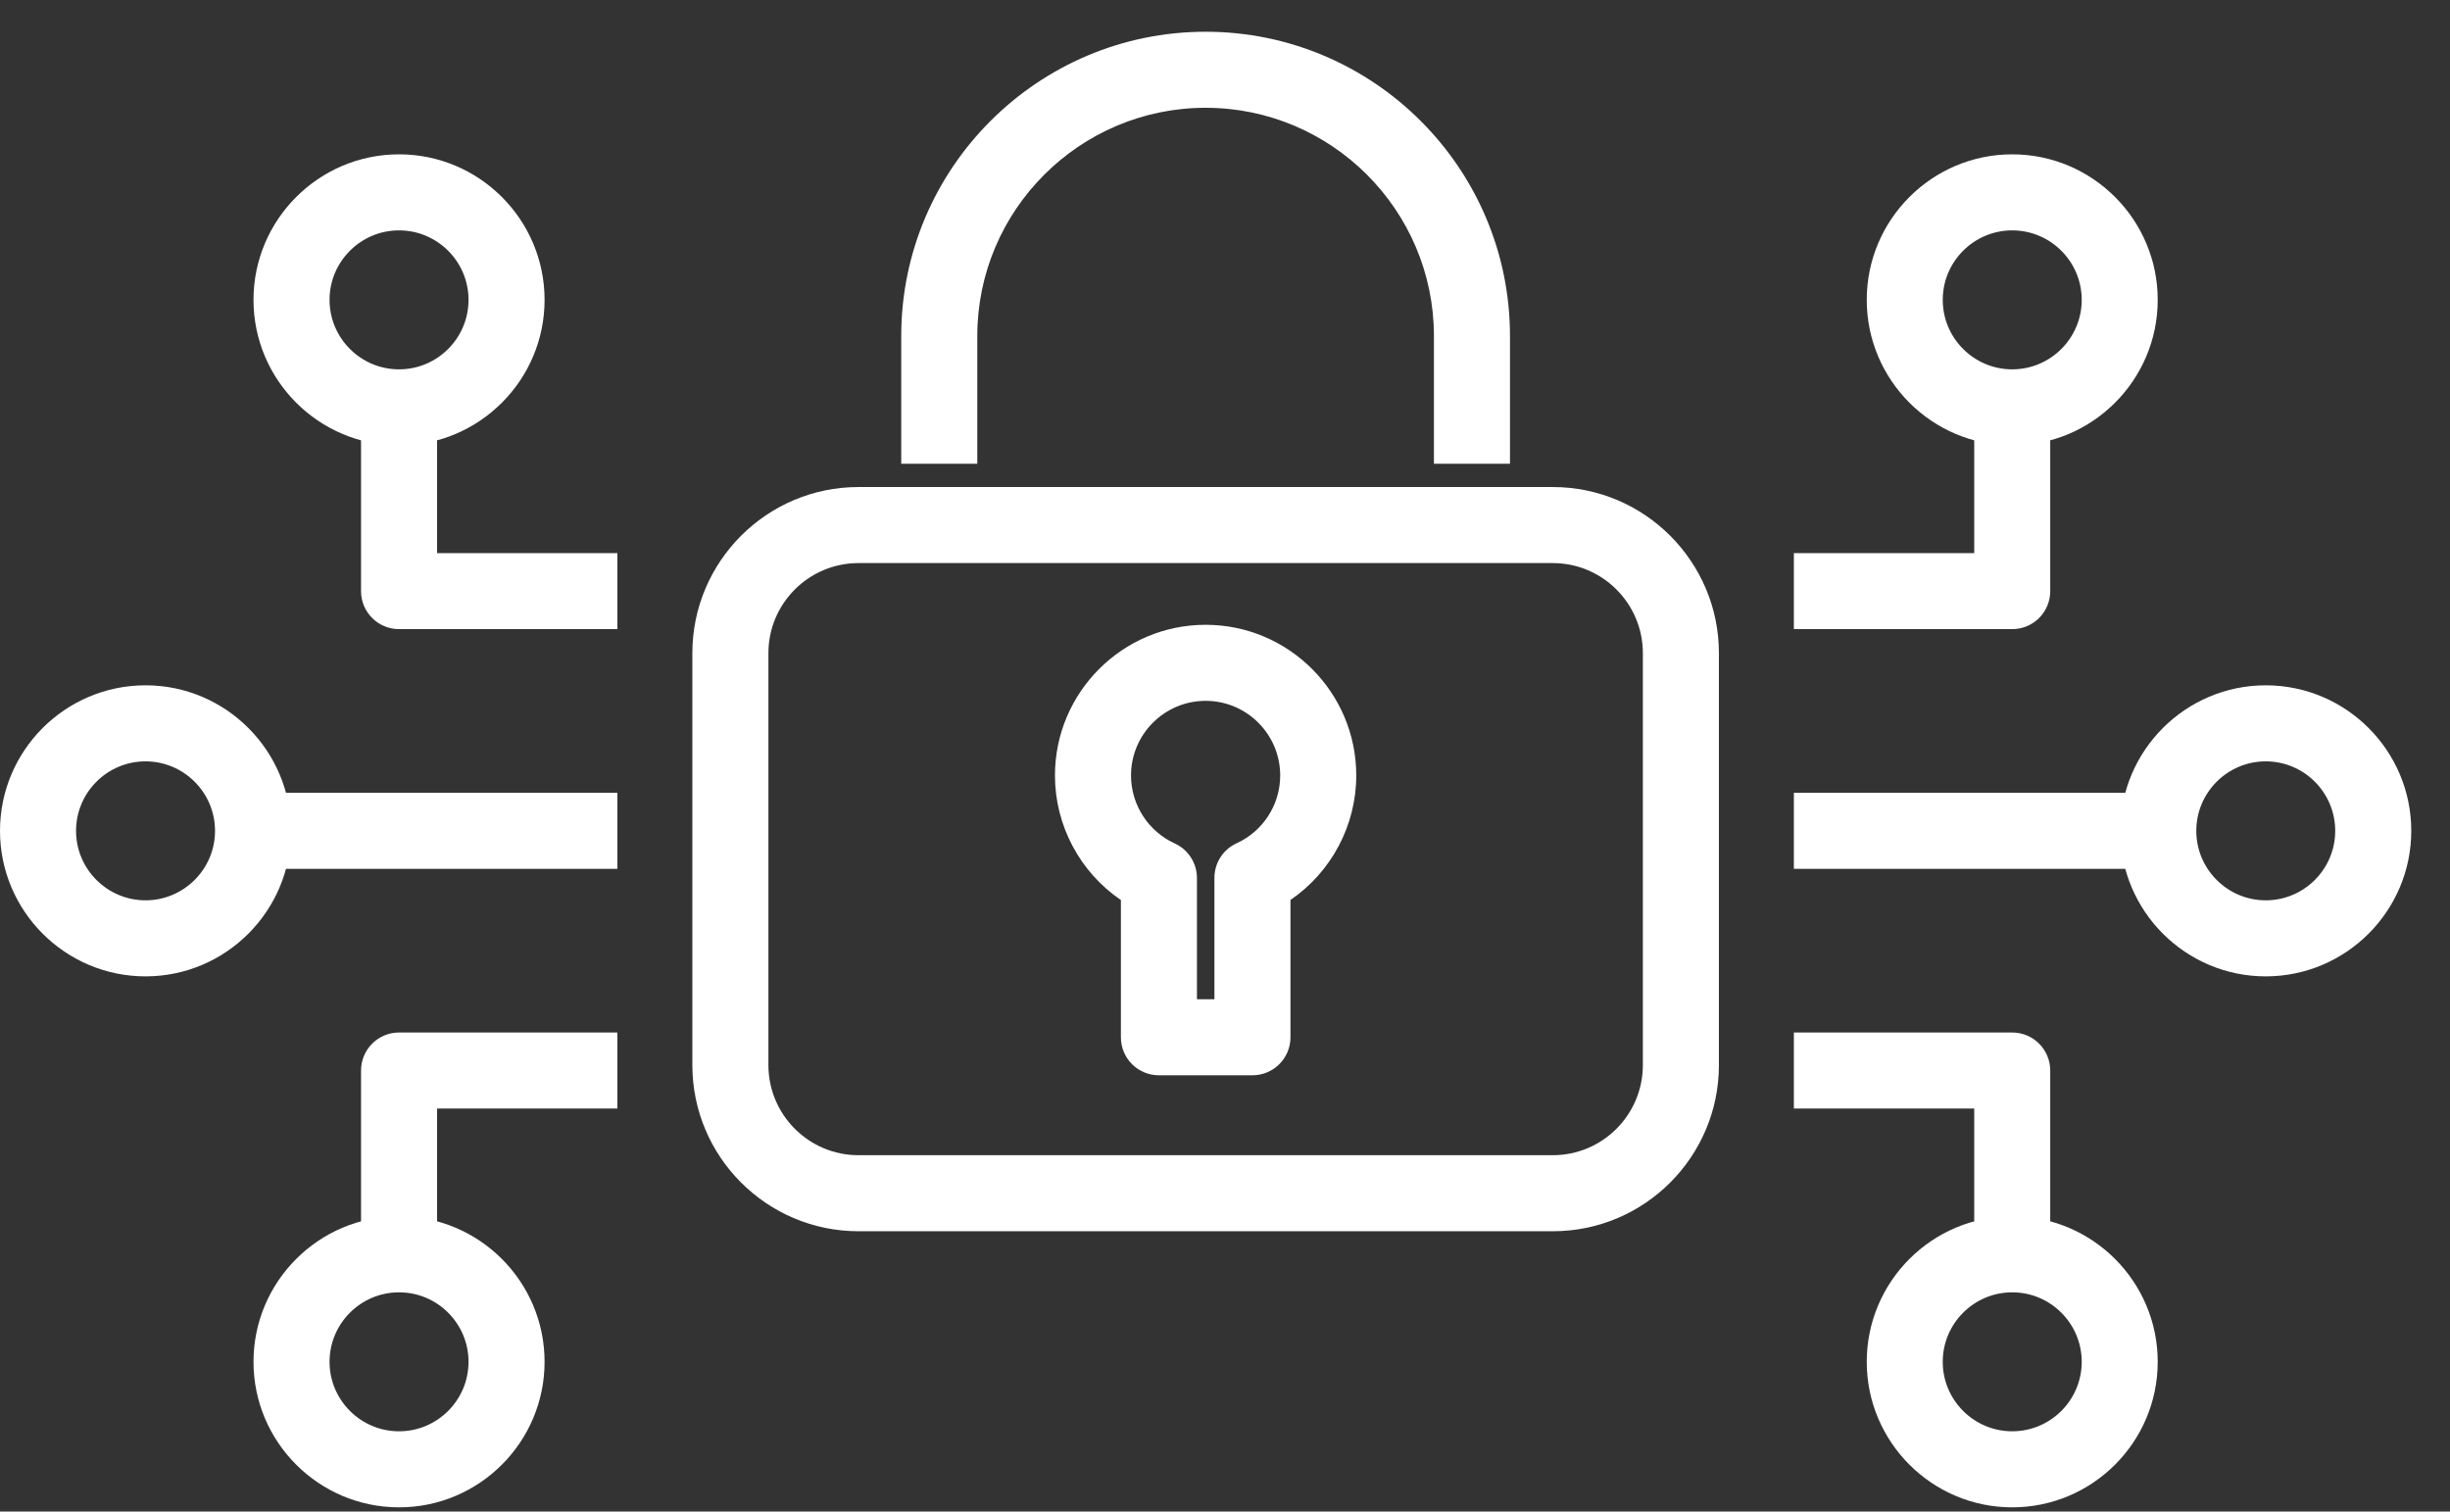
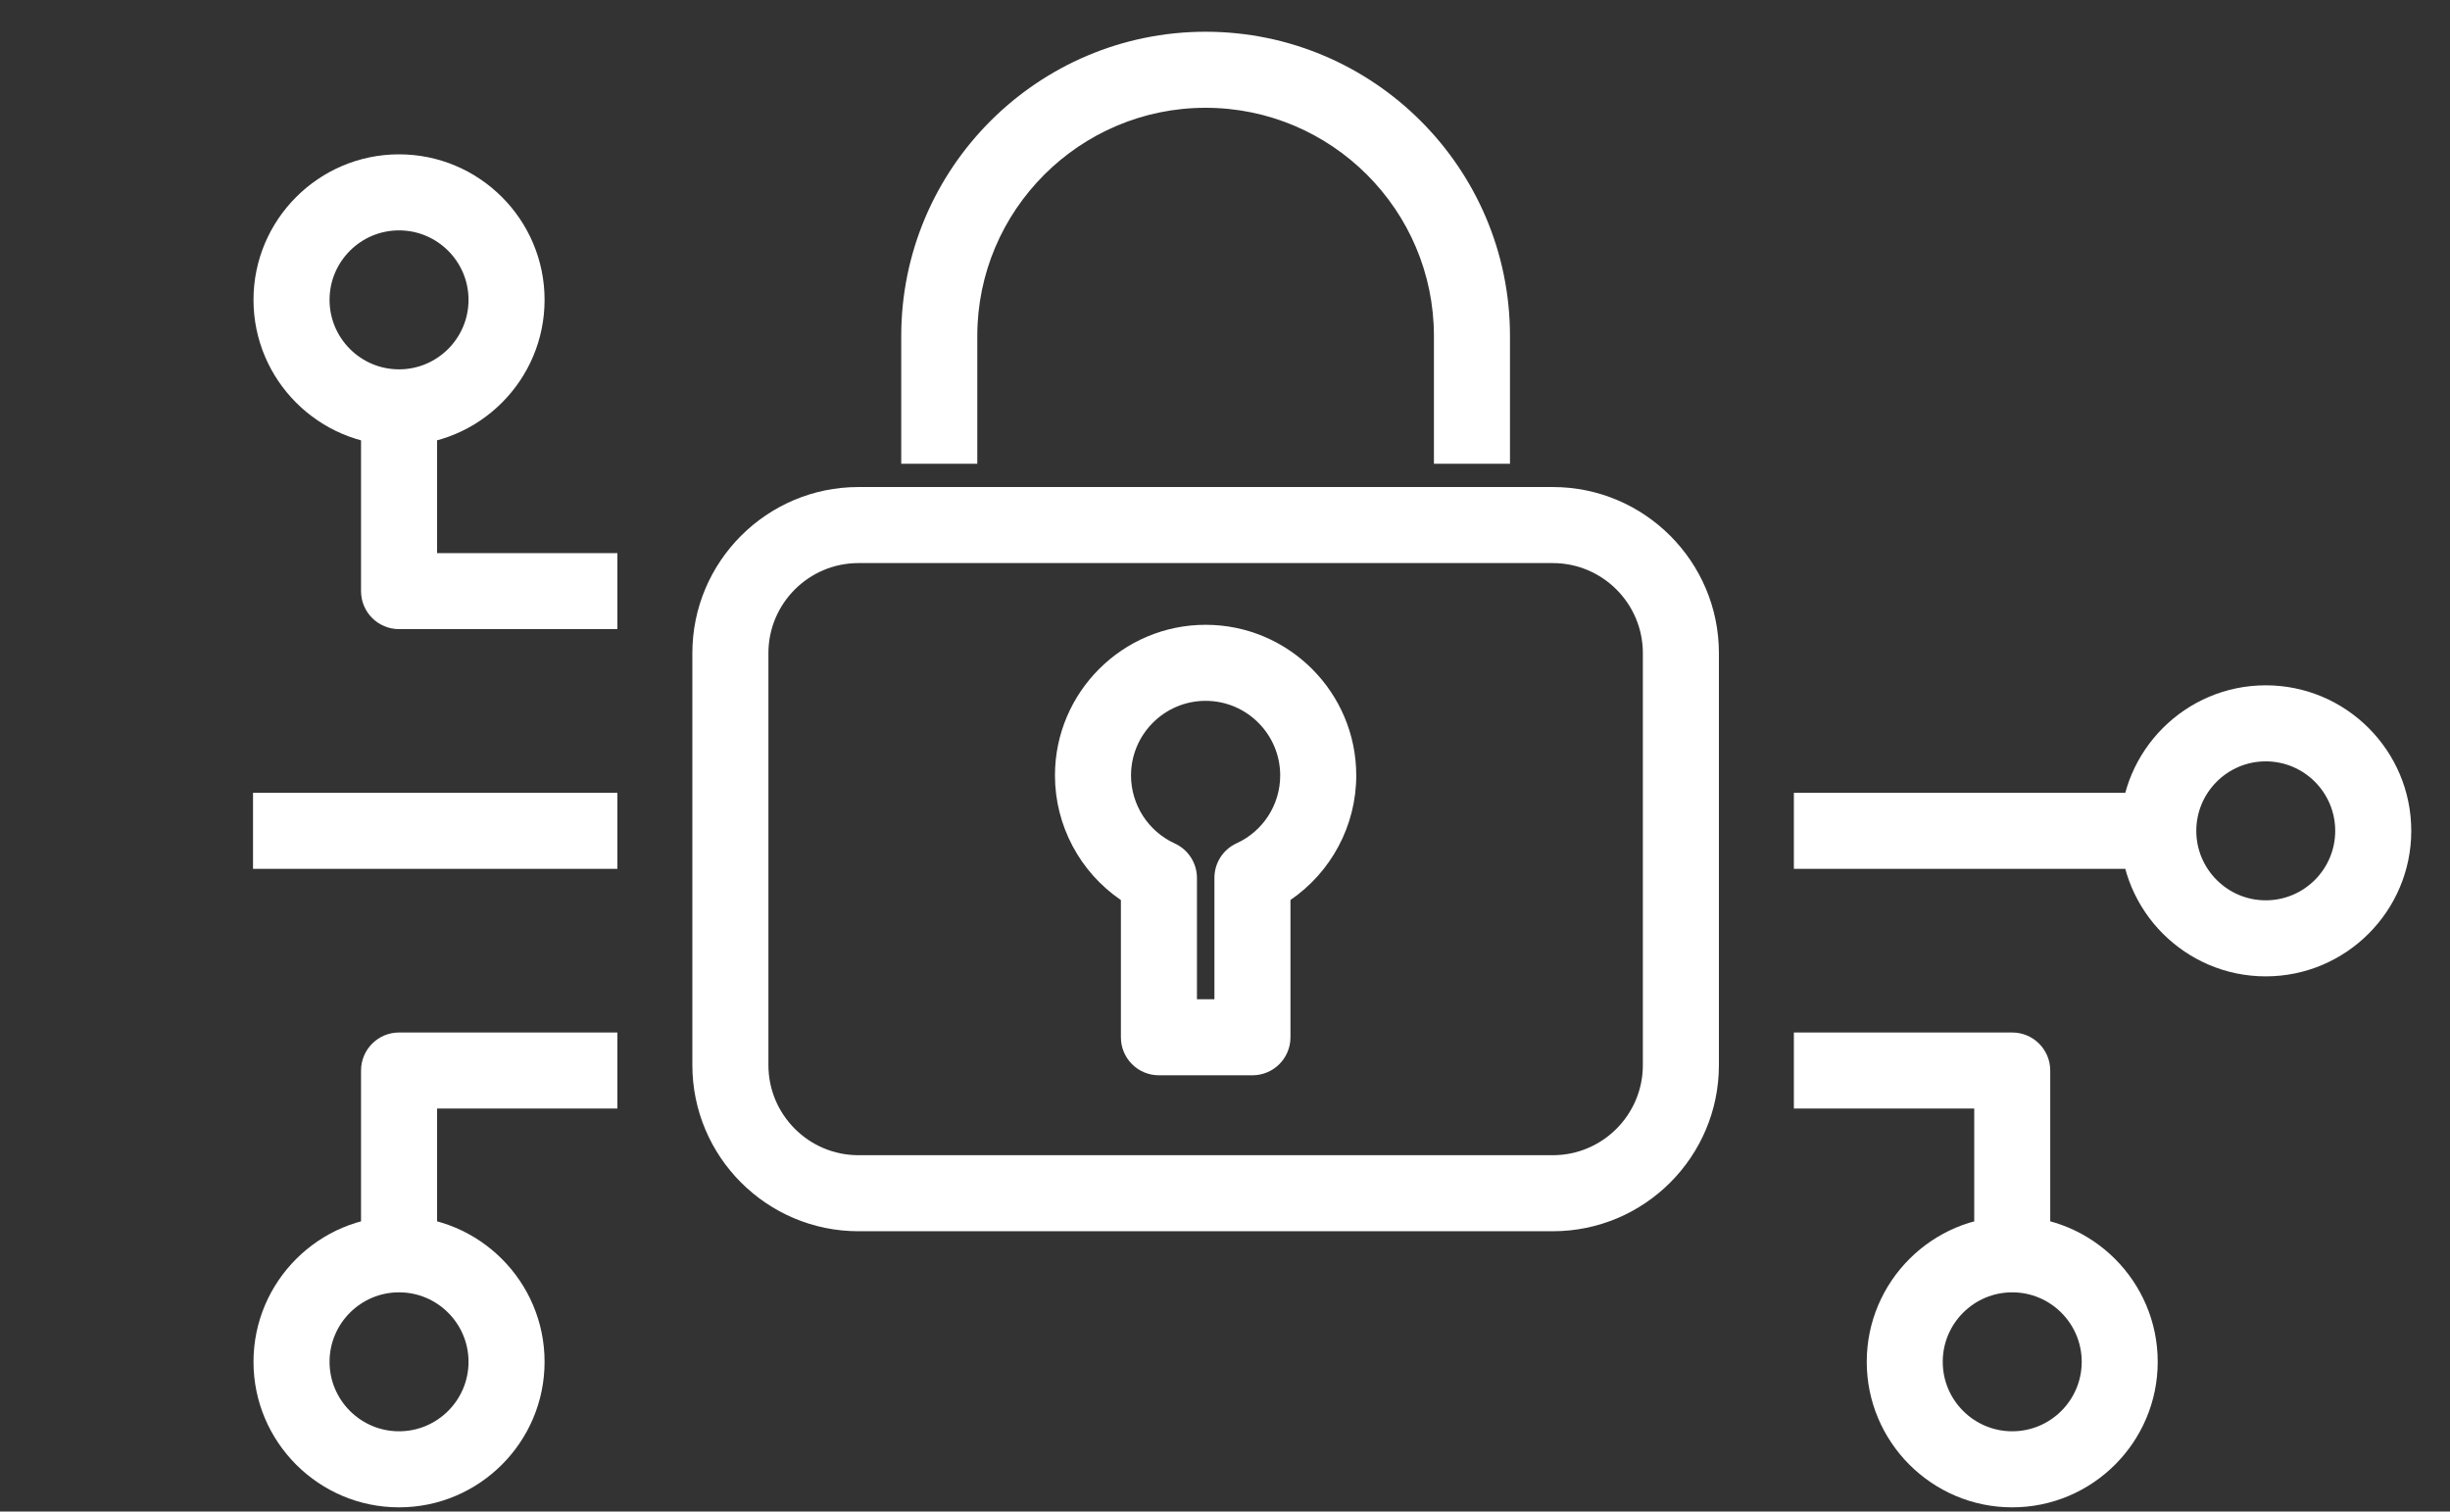
<svg xmlns="http://www.w3.org/2000/svg" xmlns:xlink="http://www.w3.org/1999/xlink" width="47px" height="29px" viewBox="0 0 47 29" version="1.1">
  <rect x="0" y="0" width="47" height="29" fill="#333333" stroke="none" />
  <title>Group 23</title>
  <defs>
    <polygon id="path-1" points="0.093 0.081 16.258 0.081 16.258 10.615 0.093 10.615" />
  </defs>
  <g id="Round-3" stroke="none" stroke-width="1" fill="none" fill-rule="evenodd">
    <g id="Uptycs-Homepage-R3-with-illustrations@2x-Copy" transform="translate(-1062, -1570)">
      <g id="Infographic" transform="translate(120, 1016)">
        <g id="Group-23" transform="translate(942, 552)">
          <path d="M16.468,12.803 C15.516,12.803 14.741,13.578 14.741,14.53 L14.741,22.435 C14.741,23.388 15.516,24.163 16.468,24.163 L29.789,24.163 C30.741,24.163 31.516,23.388 31.516,22.435 L31.516,14.53 C31.516,13.578 30.741,12.803 29.789,12.803 L16.468,12.803 Z M29.789,25.622 L16.468,25.622 C14.712,25.622 13.282,24.193 13.282,22.435 L13.282,14.53 C13.282,12.774 14.712,11.344 16.468,11.344 L29.789,11.344 C31.546,11.344 32.975,12.774 32.975,14.53 L32.975,22.435 C32.975,24.193 31.546,25.622 29.789,25.622 L29.789,25.622 Z" id="Fill-1" fill="#FFFFFF" />
          <g id="Group-5" transform="translate(14.953, 0.284)">
            <mask id="mask-2" fill="white">
              <use xlink:href="#path-1" />
            </mask>
            <g id="Clip-4" />
          </g>
          <path d="M28.967,10.898 L27.508,10.898 L27.508,8.447 C27.508,6.032 25.543,4.068 23.128,4.068 C20.713,4.068 18.748,6.032 18.748,8.447 L18.748,10.898 L17.289,10.898 L17.289,8.447 C17.289,5.228 19.909,2.609 23.128,2.609 C26.348,2.609 28.967,5.228 28.967,8.447 L28.967,10.898 Z" id="Fill-6" fill="#FFFFFF" />
          <path d="M22.962,21.171 L23.297,21.171 L23.297,18.842 C23.297,18.556 23.464,18.296 23.724,18.178 C24.231,17.947 24.559,17.437 24.559,16.878 C24.559,16.088 23.917,15.446 23.128,15.446 C22.339,15.446 21.697,16.088 21.697,16.878 C21.697,17.437 22.026,17.949 22.534,18.181 C22.794,18.299 22.962,18.559 22.962,18.844 L22.962,21.171 Z M24.026,22.63 L22.232,22.63 C21.829,22.63 21.503,22.304 21.503,21.901 L21.503,19.268 C20.722,18.736 20.238,17.842 20.238,16.878 C20.238,15.284 21.534,13.987 23.128,13.987 C24.722,13.987 26.018,15.284 26.018,16.878 C26.018,17.841 25.535,18.734 24.756,19.266 L24.756,21.901 C24.756,22.304 24.429,22.63 24.026,22.63 L24.026,22.63 Z" id="Fill-8" fill="#FFFFFF" />
          <polygon id="Fill-10" fill="#FFFFFF" points="34.413 18.669 41.403 18.669 41.403 17.21 34.413 17.21" />
          <path d="M43.465,16.607 C42.731,16.607 42.133,17.205 42.133,17.94 C42.133,18.675 42.731,19.273 43.465,19.273 C44.201,19.273 44.798,18.675 44.798,17.94 C44.798,17.205 44.201,16.607 43.465,16.607 M43.465,20.732 C41.926,20.732 40.674,19.479 40.674,17.94 C40.674,16.401 41.926,15.148 43.465,15.148 C45.005,15.148 46.257,16.401 46.257,17.94 C46.257,19.479 45.005,20.732 43.465,20.732" id="Fill-12" fill="#FFFFFF" />
-           <path d="M38.602,6.42 C37.867,6.42 37.269,7.018 37.269,7.753 C37.269,8.488 37.867,9.086 38.602,9.086 C39.337,9.086 39.935,8.488 39.935,7.753 C39.935,7.018 39.337,6.42 38.602,6.42 M38.602,10.545 C37.063,10.545 35.811,9.292 35.811,7.753 C35.811,6.214 37.063,4.961 38.602,4.961 C40.141,4.961 41.393,6.214 41.393,7.753 C41.393,9.292 40.141,10.545 38.602,10.545" id="Fill-13" fill="#FFFFFF" />
-           <path d="M38.602,14.07 L34.413,14.07 L34.413,12.612 L37.873,12.612 L37.873,9.815 L39.331,9.815 L39.331,13.341 C39.331,13.744 39.005,14.07 38.602,14.07" id="Fill-14" fill="#FFFFFF" />
          <path d="M38.602,26.794 C37.867,26.794 37.269,27.392 37.269,28.127 C37.269,28.862 37.867,29.46 38.602,29.46 C39.337,29.46 39.935,28.862 39.935,28.127 C39.935,27.392 39.337,26.794 38.602,26.794 M38.602,30.919 C37.063,30.919 35.811,29.666 35.811,28.127 C35.811,26.588 37.063,25.335 38.602,25.335 C40.141,25.335 41.393,26.588 41.393,28.127 C41.393,29.666 40.141,30.919 38.602,30.919" id="Fill-15" fill="#FFFFFF" />
          <path d="M39.331,26.065 L37.873,26.065 L37.873,23.268 L34.413,23.268 L34.413,21.809 L38.602,21.809 C39.005,21.809 39.331,22.136 39.331,22.539 L39.331,26.065 Z" id="Fill-16" fill="#FFFFFF" />
          <polygon id="Fill-17" fill="#FFFFFF" points="4.854 18.669 11.844 18.669 11.844 17.21 4.854 17.21" />
-           <path d="M2.792,16.607 C2.057,16.607 1.459,17.205 1.459,17.94 C1.459,18.675 2.057,19.273 2.792,19.273 C3.526,19.273 4.125,18.675 4.125,17.94 C4.125,17.205 3.526,16.607 2.792,16.607 M2.792,20.732 C1.252,20.732 0,19.479 0,17.94 C0,16.401 1.252,15.148 2.792,15.148 C4.331,15.148 5.583,16.401 5.583,17.94 C5.583,19.479 4.331,20.732 2.792,20.732" id="Fill-18" fill="#FFFFFF" />
          <path d="M7.655,6.42 C6.92,6.42 6.322,7.018 6.322,7.753 C6.322,8.488 6.92,9.086 7.655,9.086 C8.39,9.086 8.988,8.488 8.988,7.753 C8.988,7.018 8.39,6.42 7.655,6.42 M7.655,10.545 C6.116,10.545 4.863,9.292 4.863,7.753 C4.863,6.214 6.116,4.961 7.655,4.961 C9.195,4.961 10.447,6.214 10.447,7.753 C10.447,9.292 9.195,10.545 7.655,10.545" id="Fill-19" fill="#FFFFFF" />
          <path d="M11.844,14.07 L7.655,14.07 C7.252,14.07 6.926,13.744 6.926,13.341 L6.926,9.815 L8.385,9.815 L8.385,12.612 L11.844,12.612 L11.844,14.07 Z" id="Fill-20" fill="#FFFFFF" />
          <path d="M7.655,26.794 C6.92,26.794 6.322,27.392 6.322,28.127 C6.322,28.862 6.92,29.46 7.655,29.46 C8.39,29.46 8.988,28.862 8.988,28.127 C8.988,27.392 8.39,26.794 7.655,26.794 M7.655,30.919 C6.116,30.919 4.863,29.666 4.863,28.127 C4.863,26.588 6.116,25.335 7.655,25.335 C9.195,25.335 10.447,26.588 10.447,28.127 C10.447,29.666 9.195,30.919 7.655,30.919" id="Fill-21" fill="#FFFFFF" />
          <path d="M8.385,26.065 L6.926,26.065 L6.926,22.539 C6.926,22.136 7.252,21.809 7.655,21.809 L11.844,21.809 L11.844,23.268 L8.385,23.268 L8.385,26.065 Z" id="Fill-22" fill="#FFFFFF" />
        </g>
      </g>
    </g>
  </g>
</svg>